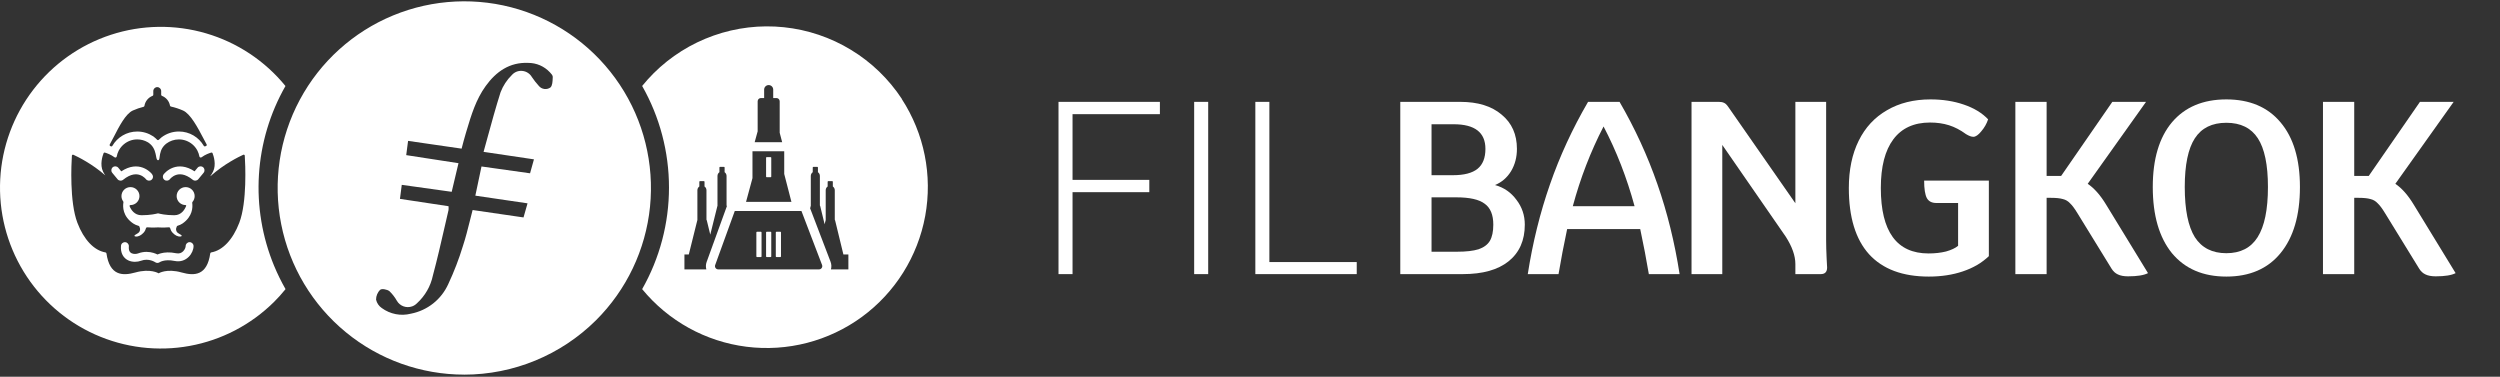
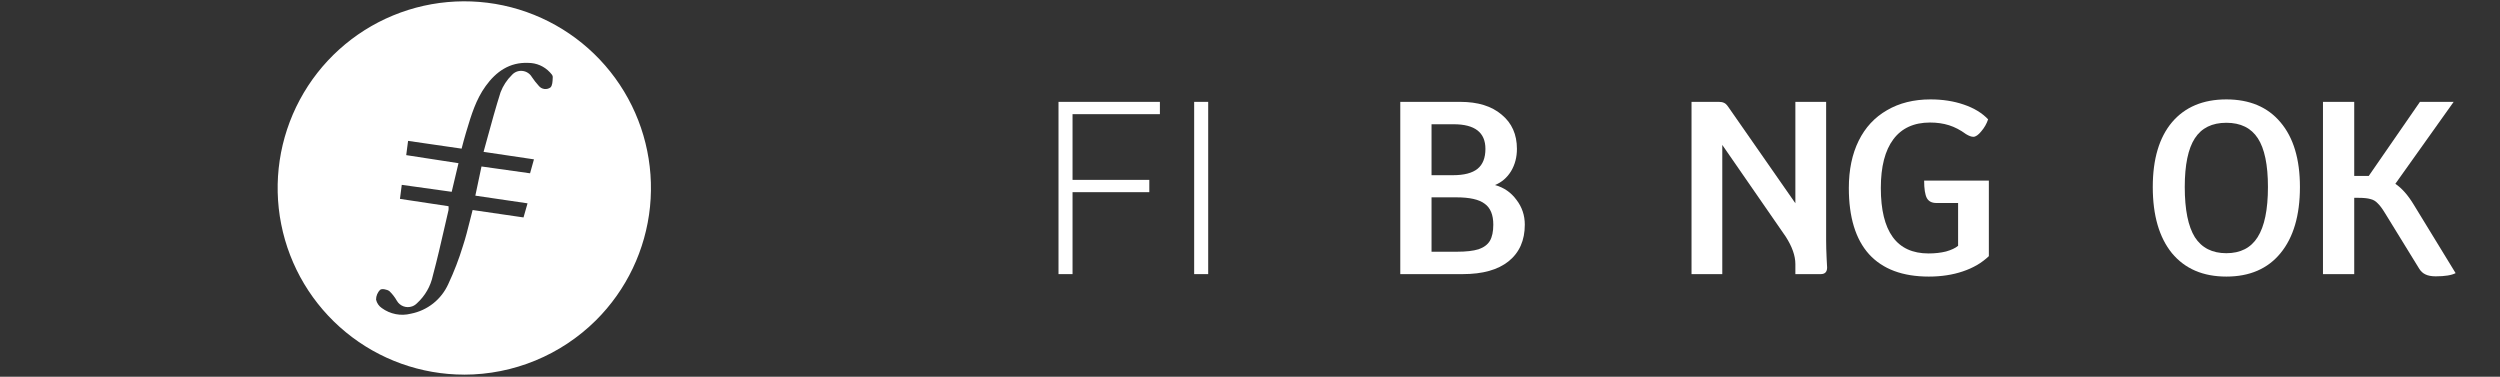
<svg xmlns="http://www.w3.org/2000/svg" width="1148" height="173" viewBox="0 0 1148 173" fill="none">
  <rect x="0" y="0" width="1148" height="173" fill="#333333" stroke="none" />
  <path fill-rule="evenodd" clip-rule="evenodd" d="M158.796 152.546C174.124 165.144 193.345 172.028 213.192 172.028V172.04C235.826 172.017 257.539 163.061 273.619 147.129C287.696 133.143 296.482 114.708 298.485 94.964C300.475 75.219 295.571 55.396 284.59 38.872C273.607 22.348 257.232 10.149 238.262 4.345C219.291 -1.447 198.887 -0.48 180.543 7.077C162.21 14.633 147.051 28.323 137.675 45.814C128.297 63.305 125.27 83.504 129.128 102.964C132.974 122.423 143.467 139.948 158.796 152.546ZM243.403 79.578L221.052 76.437L221.098 76.471C220.153 80.989 219.278 85.12 218.276 89.843L242.242 93.37C242.022 94.141 241.81 94.893 241.598 95.641C241.207 97.026 240.819 98.397 240.399 99.845L217.024 96.443C216.588 98.102 216.176 99.752 215.766 101.392C214.789 105.31 213.826 109.169 212.574 112.955C210.754 118.929 208.512 124.756 205.86 130.412C204.301 133.883 201.934 136.944 198.952 139.311C195.971 141.678 192.467 143.305 188.723 144.034C186.423 144.625 184.033 144.705 181.712 144.25C179.391 143.794 177.206 142.839 175.294 141.439C173.962 140.528 173.041 139.162 172.688 137.592C172.688 136.75 172.847 135.908 173.178 135.134C173.507 134.349 173.985 133.644 174.6 133.064C175.374 132.438 177.74 132.904 178.799 133.677C180.165 134.987 181.326 136.488 182.247 138.127C182.93 139.3 184 140.21 185.286 140.676C186.571 141.143 187.971 141.143 189.257 140.688C190.111 140.381 190.873 139.88 191.499 139.231C195.209 135.851 197.77 131.379 198.794 126.463C200.762 119.146 202.473 111.666 204.179 104.209C204.771 101.623 205.362 99.039 205.963 96.466C206.02 95.874 206.02 95.282 205.963 94.69L183.658 91.322C183.927 89.357 184.14 87.665 184.407 85.536C184.434 85.322 184.461 85.104 184.489 84.881L207.419 88.079C208.467 83.743 209.48 79.487 210.537 74.935L186.538 71.236C186.697 69.933 186.864 68.679 187.033 67.418C187.152 66.521 187.273 65.62 187.391 64.693L211.972 68.255L211.979 68.228C212.613 65.792 213.192 63.569 213.861 61.336C213.994 60.893 214.126 60.45 214.259 60.007C216.403 52.847 218.542 45.703 223.033 39.498C227.801 32.909 233.992 28.505 242.572 28.88C244.438 28.88 246.271 29.256 247.978 29.995C249.673 30.735 251.209 31.816 252.484 33.17C253.075 33.785 253.827 34.593 253.827 35.264C253.818 35.45 253.811 35.642 253.803 35.838C253.742 37.434 253.67 39.296 252.768 40.158C251.949 40.749 250.936 40.989 249.935 40.852C248.933 40.715 248.023 40.192 247.397 39.407C246.248 38.144 245.189 36.801 244.234 35.378C243.779 34.593 243.153 33.933 242.402 33.455C241.639 32.966 240.785 32.658 239.886 32.567C238.987 32.465 238.089 32.579 237.246 32.909C236.404 33.239 235.653 33.762 235.061 34.434C232.774 36.664 231.01 39.373 229.861 42.354C227.666 49.275 225.728 56.348 223.744 63.59C223.187 65.625 222.626 67.673 222.054 69.734L245.189 73.171C244.97 73.958 244.758 74.711 244.549 75.457C244.17 76.805 243.798 78.128 243.403 79.578Z" fill="white" />
-   <path fill-rule="evenodd" clip-rule="evenodd" d="M118.909 80.216C118.01 94.543 120.4 108.882 125.896 122.139V122.128C127.41 125.781 129.163 129.331 131.12 132.768C129.469 134.828 127.706 136.785 125.839 138.64C115.245 149.143 101.726 156.188 87.056 158.85C72.388 161.525 57.252 159.681 43.642 153.582C30.032 147.482 18.595 137.4 10.823 124.677C3.05 111.942 -0.682 97.172 0.103 82.275C0.888 67.39 6.168 53.086 15.238 41.251C24.308 29.416 36.746 20.608 50.925 15.976C65.093 11.344 80.343 11.117 94.647 15.316C108.963 19.515 121.663 27.948 131.086 39.498C123.973 51.959 119.809 65.888 118.909 80.216ZM50.931 67.199C50.873 67.177 50.819 67.156 50.765 67.135L50.701 67.109L50.688 67.093C50.378 66.974 50.246 66.604 50.412 66.319C50.976 65.347 51.608 64.114 52.295 62.769L52.296 62.769L52.3 62.761C54.655 58.157 57.694 52.222 61.014 50.739C62.638 50.016 64.275 49.455 65.92 49.051C66.137 48.995 66.294 48.813 66.328 48.596C66.668 46.5 68.105 44.774 70.035 44.022C70.247 43.941 70.392 43.745 70.392 43.52V41.811C70.392 40.812 71.205 40.004 72.204 40.004C73.203 40.004 74.014 40.812 74.014 41.811V43.52C74.014 43.745 74.163 43.941 74.371 44.022C76.263 44.761 77.683 46.436 78.057 48.477C78.099 48.698 78.261 48.877 78.478 48.923C80.365 49.344 82.219 49.952 84.03 50.743C87.478 52.252 90.853 58.675 93.319 63.377L93.515 63.75C94.013 64.693 94.469 65.559 94.879 66.285C95.04 66.57 94.904 66.935 94.599 67.05L94.571 67.061L94.57 67.061C94.465 67.104 94.359 67.147 94.246 67.19C93.995 67.288 93.71 67.19 93.573 66.957C91.295 63.029 87.036 60.384 82.156 60.384C79.179 60.384 76.425 61.375 74.214 63.037L74.163 63.08C73.712 63.432 73.309 63.798 72.947 64.168C72.722 64.397 72.348 64.393 72.131 64.159C71.736 63.738 71.29 63.326 70.783 62.939C70.732 62.899 70.687 62.863 70.647 62.831L70.646 62.831L70.638 62.824L70.486 62.697L70.316 62.586C68.224 61.2 65.712 60.393 63.021 60.393C58.141 60.393 53.881 63.037 51.602 66.965C51.466 67.199 51.182 67.301 50.931 67.199ZM111.704 71.068C112.023 70.923 112.38 71.127 112.402 71.48V71.489C112.639 75.195 113.528 92.748 109.876 102.305C106.918 110.042 102.254 115.011 96.995 115.904C96.766 115.942 96.583 116.13 96.549 116.363C95.104 126.54 89.339 126.8 83.396 125.117C76.526 123.174 72.845 125.507 72.845 125.507C72.845 125.507 69.124 123.174 62.179 125.117C56.168 126.8 50.348 126.54 48.885 116.367C48.852 116.138 48.669 115.947 48.435 115.908C43.168 115.024 38.496 110.055 35.537 102.305C31.89 92.753 32.774 75.195 33.012 71.489C33.033 71.136 33.39 70.932 33.709 71.076C35.758 72.011 42.317 75.225 48.345 80.535C47.98 80.008 47.64 79.43 47.334 78.813C45.744 75.604 47.078 71.582 47.568 70.337C47.657 70.111 47.899 69.992 48.133 70.06C48.962 70.298 50.909 70.953 52.622 72.241C52.971 72.505 53.524 72.288 53.6 71.858C53.761 70.953 54.059 70.099 54.459 69.299L54.462 69.29C54.465 69.278 54.469 69.266 54.475 69.252C54.492 69.223 54.506 69.197 54.518 69.172L54.527 69.159C54.557 69.102 54.59 69.044 54.624 68.987C54.643 68.955 54.661 68.923 54.68 68.891L54.682 68.886C54.72 68.82 54.757 68.754 54.795 68.691C54.922 68.483 55.05 68.279 55.19 68.079C55.19 68.071 55.198 68.062 55.198 68.062C55.343 67.862 55.495 67.667 55.653 67.475C55.7 67.42 55.751 67.361 55.802 67.305C55.917 67.174 56.035 67.046 56.159 66.919L56.338 66.74C56.469 66.613 56.606 66.489 56.741 66.37C56.767 66.349 56.792 66.327 56.818 66.304C56.843 66.282 56.869 66.26 56.895 66.239C57.086 66.077 57.277 65.928 57.481 65.784L57.596 65.707C57.766 65.592 57.936 65.482 58.11 65.375C58.132 65.363 58.153 65.35 58.174 65.338C58.224 65.308 58.272 65.279 58.323 65.252C58.476 65.163 58.629 65.082 58.786 65.006C58.815 64.992 58.843 64.978 58.872 64.964L58.872 64.964L58.873 64.964C58.916 64.942 58.961 64.92 59.007 64.899C59.19 64.814 59.377 64.734 59.568 64.661C59.58 64.657 59.592 64.653 59.603 64.648C59.615 64.643 59.627 64.638 59.639 64.633C59.661 64.623 59.682 64.614 59.705 64.606C59.942 64.517 60.181 64.44 60.427 64.372C60.468 64.359 60.511 64.348 60.553 64.338C60.577 64.333 60.6 64.327 60.623 64.321C60.806 64.274 60.993 64.232 61.18 64.194L61.219 64.186C61.294 64.172 61.366 64.158 61.44 64.147C61.621 64.117 61.804 64.096 61.987 64.075L62.23 64.049C62.493 64.028 62.757 64.015 63.025 64.015C64.738 64.015 66.345 64.461 67.735 65.248C67.934 65.358 68.126 65.477 68.318 65.605C68.403 65.677 68.492 65.749 68.585 65.822C68.717 65.92 68.836 66.022 68.955 66.124L68.969 66.137L68.969 66.137C69.002 66.165 69.032 66.192 69.061 66.221C69.142 66.294 69.223 66.37 69.299 66.447C69.306 66.454 69.313 66.46 69.32 66.467C69.33 66.477 69.34 66.487 69.35 66.498C69.367 66.515 69.384 66.532 69.402 66.549C69.487 66.634 69.567 66.723 69.643 66.812C69.652 66.823 69.661 66.833 69.671 66.844L69.671 66.844L69.671 66.844C69.675 66.849 69.68 66.854 69.684 66.859C69.689 66.865 69.694 66.871 69.699 66.876C69.793 66.987 69.882 67.097 69.967 67.212L70.031 67.301C70.094 67.386 70.154 67.471 70.209 67.556C70.222 67.575 70.234 67.594 70.245 67.614C70.25 67.621 70.254 67.629 70.259 67.636C70.266 67.648 70.273 67.659 70.281 67.671C70.319 67.729 70.355 67.789 70.39 67.848C70.4 67.865 70.409 67.881 70.419 67.897C70.426 67.909 70.432 67.919 70.439 67.93C70.457 67.955 70.471 67.983 70.485 68.008L70.493 68.024C70.496 68.026 70.498 68.028 70.499 68.031C70.502 68.035 70.505 68.04 70.507 68.044C70.51 68.049 70.512 68.053 70.515 68.058C70.524 68.079 70.532 68.1 70.545 68.122L70.577 68.184C70.651 68.328 70.724 68.47 70.787 68.615C70.804 68.645 70.821 68.679 70.834 68.713C70.91 68.891 70.983 69.07 71.047 69.248C71.049 69.255 71.052 69.262 71.055 69.269C71.058 69.277 71.062 69.284 71.064 69.291V69.308C71.364 70.154 71.525 70.975 71.661 71.665L71.663 71.676V71.688C71.671 71.744 71.68 71.799 71.693 71.854C71.697 71.88 71.702 71.906 71.707 71.933C71.713 71.959 71.718 71.986 71.722 72.011C71.731 72.062 71.744 72.113 71.752 72.165C71.76 72.211 71.769 72.262 71.782 72.309L71.786 72.333C71.794 72.371 71.801 72.41 71.812 72.449C71.818 72.471 71.823 72.493 71.829 72.515C71.834 72.538 71.839 72.56 71.845 72.581C71.85 72.598 71.855 72.615 71.859 72.631C71.86 72.636 71.861 72.64 71.862 72.645L71.863 72.645C71.868 72.666 71.873 72.688 71.88 72.709C71.888 72.747 71.901 72.789 71.914 72.828C71.926 72.866 71.939 72.9 71.953 72.938C71.959 72.955 71.965 72.973 71.971 72.99L71.972 72.99L71.972 72.991C71.975 73 71.978 73.009 71.982 73.018C71.984 73.025 71.987 73.033 71.99 73.04L72.001 73.065L72.012 73.093C72.019 73.107 72.025 73.121 72.032 73.134C72.035 73.138 72.037 73.142 72.04 73.147C72.045 73.157 72.051 73.166 72.056 73.176L72.061 73.184L72.067 73.197L72.08 73.219C72.088 73.231 72.096 73.243 72.104 73.256C72.113 73.269 72.121 73.282 72.13 73.295C72.14 73.314 72.154 73.331 72.168 73.347L72.175 73.355L72.182 73.363C72.198 73.385 72.215 73.406 72.237 73.423C72.254 73.44 72.275 73.457 72.296 73.47C72.317 73.487 72.343 73.499 72.364 73.508L72.381 73.514L72.405 73.522C72.415 73.526 72.425 73.53 72.437 73.533C72.462 73.542 72.487 73.55 72.514 73.55H72.556H72.577H72.594H72.611H72.636C72.662 73.55 72.692 73.546 72.717 73.538C72.723 73.536 72.728 73.534 72.734 73.532L72.739 73.53L72.758 73.523C72.768 73.52 72.778 73.516 72.79 73.512L72.853 73.474C72.874 73.461 72.896 73.444 72.913 73.427C72.919 73.421 72.925 73.415 72.931 73.408C72.938 73.399 72.946 73.389 72.954 73.38L72.963 73.368C72.981 73.346 72.998 73.325 73.011 73.299C73.023 73.281 73.033 73.261 73.042 73.241C73.046 73.234 73.05 73.226 73.053 73.219C73.061 73.201 73.068 73.184 73.076 73.166C73.081 73.154 73.086 73.142 73.091 73.129C73.104 73.1 73.117 73.066 73.125 73.032C73.133 72.998 73.147 72.96 73.155 72.925C73.159 72.906 73.163 72.887 73.168 72.868C73.172 72.849 73.176 72.83 73.181 72.811L73.189 72.775L73.199 72.725L73.206 72.687C73.21 72.647 73.218 72.603 73.226 72.562L73.226 72.562L73.227 72.556C73.231 72.532 73.235 72.509 73.238 72.485C73.241 72.462 73.245 72.439 73.249 72.415C73.252 72.394 73.255 72.373 73.258 72.352C73.262 72.324 73.265 72.296 73.27 72.266C73.274 72.241 73.277 72.215 73.281 72.19C73.284 72.164 73.287 72.139 73.291 72.113C73.293 72.101 73.295 72.088 73.296 72.076L73.302 72.033C73.305 72.006 73.308 71.98 73.312 71.952L73.313 71.948C73.411 71.218 73.534 70.297 73.891 69.32C73.895 69.312 73.895 69.308 73.895 69.299C73.899 69.289 73.903 69.278 73.907 69.268L73.907 69.267C73.912 69.257 73.916 69.246 73.92 69.235C73.989 69.057 74.056 68.883 74.141 68.704V68.7C74.226 68.525 74.32 68.347 74.421 68.168C74.427 68.158 74.432 68.148 74.438 68.138L74.438 68.138L74.447 68.121C74.452 68.113 74.456 68.105 74.46 68.096C74.484 68.053 74.514 68.006 74.543 67.963L74.55 67.952C74.566 67.926 74.583 67.896 74.6 67.871C74.677 67.756 74.758 67.637 74.843 67.518C74.86 67.493 74.876 67.471 74.894 67.45C74.966 67.352 75.047 67.25 75.127 67.152C75.153 67.123 75.175 67.093 75.2 67.063C75.302 66.948 75.408 66.829 75.519 66.715C75.527 66.704 75.537 66.695 75.546 66.686L75.546 66.686C75.55 66.683 75.553 66.68 75.556 66.677C75.558 66.675 75.559 66.674 75.561 66.672C75.663 66.57 75.769 66.468 75.88 66.366C75.914 66.336 75.944 66.306 75.978 66.277C76.105 66.162 76.241 66.047 76.382 65.937C76.781 65.635 77.206 65.367 77.653 65.129C78.099 64.891 78.567 64.691 79.051 64.525C79.536 64.359 80.042 64.232 80.557 64.147C81.07 64.062 81.602 64.015 82.142 64.015C82.41 64.015 82.674 64.028 82.937 64.049L83.179 64.075C83.366 64.092 83.545 64.117 83.727 64.147C83.767 64.154 83.806 64.161 83.844 64.168L83.845 64.168C83.893 64.176 83.94 64.184 83.987 64.194C84.174 64.232 84.361 64.274 84.544 64.321L84.605 64.337C84.652 64.348 84.699 64.36 84.743 64.372C84.99 64.44 85.229 64.521 85.466 64.606C85.489 64.614 85.51 64.623 85.532 64.633C85.555 64.642 85.578 64.652 85.603 64.661C85.794 64.738 85.981 64.814 86.164 64.899C86.183 64.909 86.202 64.919 86.222 64.928C86.24 64.937 86.258 64.946 86.276 64.955C86.313 64.973 86.35 64.991 86.388 65.01C86.546 65.086 86.699 65.167 86.852 65.252C86.863 65.259 86.874 65.265 86.884 65.272C86.89 65.275 86.895 65.278 86.901 65.281C86.929 65.298 86.958 65.314 86.987 65.331L86.987 65.331C87.013 65.346 87.039 65.36 87.065 65.375C87.239 65.477 87.409 65.588 87.575 65.703C87.592 65.716 87.609 65.728 87.627 65.74C87.638 65.748 87.65 65.755 87.662 65.763L87.662 65.763C87.673 65.77 87.683 65.777 87.694 65.784C87.898 65.924 88.089 66.077 88.281 66.234C88.336 66.277 88.387 66.323 88.438 66.37C88.574 66.489 88.71 66.608 88.837 66.736C88.868 66.765 88.9 66.796 88.931 66.828C88.939 66.837 88.948 66.846 88.957 66.854C88.969 66.867 88.981 66.879 88.993 66.892C89.001 66.899 89.009 66.907 89.016 66.914C89.139 67.038 89.254 67.165 89.369 67.297C89.394 67.327 89.42 67.355 89.445 67.384L89.445 67.384L89.446 67.385L89.446 67.385C89.471 67.413 89.497 67.442 89.522 67.471C89.679 67.662 89.828 67.858 89.973 68.058C89.975 68.062 89.978 68.066 89.981 68.071C89.983 68.073 89.985 68.075 89.986 68.078C89.988 68.08 89.989 68.082 89.99 68.083C90.125 68.279 90.253 68.479 90.376 68.683C90.401 68.725 90.427 68.771 90.452 68.817C90.465 68.84 90.478 68.864 90.491 68.887C90.502 68.906 90.513 68.926 90.525 68.946C90.534 68.963 90.544 68.98 90.554 68.996L90.554 68.997C90.583 69.047 90.613 69.099 90.64 69.15L90.648 69.163C90.665 69.193 90.678 69.218 90.691 69.244L90.691 69.244C90.7 69.261 90.704 69.274 90.708 69.291C91.108 70.086 91.405 70.944 91.567 71.85C91.643 72.279 92.192 72.496 92.545 72.233C94.257 70.944 96.205 70.29 97.034 70.052C97.267 69.984 97.51 70.099 97.599 70.328C98.088 71.574 99.423 75.595 97.832 78.805C97.45 79.579 97.013 80.288 96.54 80.918C96.621 80.896 96.693 80.858 96.762 80.799C102.875 75.332 109.616 72.02 111.704 71.068ZM51.781 76.794C51.011 77.432 50.9 78.567 51.538 79.336L51.53 79.34L53.987 82.308C54.62 83.073 55.751 83.183 56.521 82.563C60.155 79.629 62.761 79.812 64.342 80.39C65.206 80.705 65.886 81.185 66.353 81.593C66.587 81.793 66.758 81.976 66.868 82.095C66.918 82.15 66.955 82.194 66.977 82.221L66.982 82.227C66.991 82.24 66.999 82.248 66.999 82.248C67.599 83.039 68.725 83.2 69.525 82.605C69.916 82.316 70.171 81.878 70.235 81.398C70.374 80.307 69.492 79.532 68.754 78.883L68.742 78.873C68.037 78.256 66.978 77.5 65.592 76.994C63 76.041 59.598 76.084 55.692 78.686L54.327 77.036C53.694 76.267 52.55 76.16 51.781 76.794ZM80.186 119.828C82.963 120.402 85.194 119.411 86.674 117.928H86.677C88.077 116.525 88.88 114.599 88.88 113C88.88 112.001 88.068 111.194 87.069 111.194C86.07 111.194 85.258 112.005 85.258 113C85.258 113.536 84.913 114.578 84.106 115.385C83.379 116.116 82.354 116.593 80.922 116.295C77.869 115.661 75.519 115.887 73.877 116.321C73.249 116.486 72.73 116.683 72.322 116.865C71.833 116.623 71.183 116.342 70.4 116.112C68.636 115.598 66.153 115.335 63.395 116.376C62.626 116.669 61.359 116.729 60.445 116.299C60.032 116.108 59.709 115.823 59.488 115.407C59.259 114.978 59.072 114.28 59.169 113.158C59.254 112.167 58.514 111.292 57.52 111.207C56.521 111.122 55.645 111.857 55.56 112.852C55.42 114.497 55.661 115.925 56.287 117.099C56.92 118.285 57.863 119.08 58.897 119.569C60.869 120.495 63.178 120.321 64.678 119.756C66.523 119.059 68.173 119.228 69.384 119.581C69.992 119.756 70.481 119.977 70.809 120.152C70.974 120.236 71.097 120.308 71.17 120.355C71.204 120.376 71.242 120.406 71.242 120.406H71.251C71.884 120.852 72.73 120.844 73.355 120.393C73.355 120.393 73.361 120.39 73.368 120.385C73.372 120.382 73.376 120.379 73.38 120.376L73.388 120.371C73.431 120.345 73.506 120.301 73.619 120.245C73.852 120.125 74.248 119.955 74.801 119.811C75.902 119.522 77.682 119.309 80.186 119.828ZM88.268 93.174C88.247 93.012 88.297 92.85 88.403 92.727L88.395 92.723C89.012 92 89.386 91.065 89.386 90.045C89.386 87.766 87.532 85.917 85.25 85.917C82.967 85.917 81.114 87.762 81.114 90.045C81.114 92.328 82.963 94.172 85.25 94.172C85.428 94.172 85.568 94.347 85.505 94.517C84.913 96.064 83.392 98.836 80.046 98.836C76.033 98.836 73.376 98.169 72.73 97.99C72.628 97.96 72.526 97.96 72.424 97.99C71.769 98.169 69.066 98.836 64.984 98.836C61.715 98.836 60.16 96.273 59.513 94.7C59.407 94.44 59.628 94.172 59.909 94.172C62.192 94.172 64.045 92.323 64.045 90.045C64.045 87.766 62.192 85.917 59.909 85.917C57.626 85.917 55.773 87.766 55.773 90.045C55.773 90.959 56.07 91.8 56.571 92.485C56.661 92.608 56.704 92.761 56.677 92.914C56.342 94.912 56.287 99.312 61.188 102.641C61.872 103.108 62.732 103.461 63.663 103.725C63.802 103.767 63.926 103.86 63.985 103.993C64.224 104.502 64.411 105.119 64.292 105.651C64.07 106.641 63.735 106.845 62.689 107.479C62.51 107.585 62.315 107.703 62.094 107.84C61.473 108.227 61.664 108.542 62.353 108.613C63.577 108.741 64.942 107.967 65.975 106.807C66.561 106.148 66.868 105.443 67.025 104.817C67.093 104.55 67.335 104.358 67.612 104.379C70.082 104.579 72.233 104.443 72.543 104.421H72.62C72.93 104.443 75.094 104.583 77.555 104.375C77.832 104.35 78.078 104.545 78.146 104.813C78.303 105.438 78.609 106.148 79.2 106.807C80.237 107.967 81.598 108.741 82.822 108.613C83.511 108.542 83.702 108.227 83.081 107.84C82.861 107.703 82.665 107.585 82.487 107.479L82.475 107.472C81.438 106.843 81.104 106.641 80.883 105.651C80.761 105.098 80.964 104.456 81.215 103.937C81.274 103.81 81.39 103.721 81.525 103.678C82.376 103.419 83.158 103.083 83.791 102.645C88.416 99.452 88.557 95.269 88.268 93.174ZM91.048 82.303L93.505 79.336L93.501 79.332C94.138 78.562 94.028 77.423 93.258 76.79C92.489 76.156 91.35 76.263 90.713 77.032L89.348 78.681C85.445 76.08 82.04 76.041 79.446 76.989C78.061 77.495 77.003 78.252 76.297 78.868C76.037 79.094 75.796 79.336 75.557 79.587L75.495 79.653C75.276 79.886 75.052 80.125 74.932 80.424C74.805 80.739 74.762 81.096 74.813 81.432C74.882 81.895 75.136 82.32 75.514 82.601C76.313 83.196 77.441 83.035 78.04 82.244L78.048 82.231L78.056 82.223C78.073 82.197 78.112 82.15 78.167 82.091C78.278 81.972 78.448 81.793 78.681 81.589C79.153 81.181 79.83 80.701 80.692 80.386C82.278 79.804 84.88 79.625 88.515 82.558C89.284 83.179 90.414 83.064 91.048 82.303Z" fill="white" />
-   <path fill-rule="evenodd" clip-rule="evenodd" d="M390.765 22.884C400.142 28.573 408.131 36.289 414.151 45.45L414.162 45.461L414.106 45.484C424.415 61.336 428.262 80.546 424.859 99.152C421.445 117.758 411.044 134.35 395.783 145.524C380.512 156.689 361.553 161.593 342.788 159.226C324.022 156.859 306.884 147.391 294.878 132.768C302.958 118.543 307.202 102.475 307.202 86.122C307.202 69.769 302.958 53.689 294.878 39.475C296.54 37.427 298.315 35.47 300.181 33.603C307.954 25.876 317.354 19.982 327.698 16.329C338.042 12.676 349.069 11.367 359.972 12.505C370.873 13.643 381.4 17.182 390.765 22.884ZM356.548 45.024H355.059V41.15C355.059 39.998 354.126 39.064 352.977 39.064C351.826 39.064 350.893 39.998 350.893 41.15V45.024H349.405C348.583 45.024 347.917 45.691 347.917 46.514V60.295L346.547 65.29H359.168L358.035 60.955V46.514C358.035 45.691 357.369 45.024 356.548 45.024ZM360.116 69.462H345.536V81.797L342.58 92.709H363.426L360.116 79.891V69.462ZM352.082 72.145C351.918 72.145 351.784 72.278 351.784 72.443V81.086C351.784 81.25 351.918 81.383 352.082 81.383H353.868C354.032 81.383 354.165 81.25 354.165 81.086V72.443C354.165 72.278 354.032 72.145 353.868 72.145H352.082ZM363.553 96.881H342.422H337.414L335.568 101.97L335.295 102.721L331.791 112.379H331.791L330.17 116.848H330.169L328.408 121.705C328.055 122.676 328.774 123.703 329.806 123.703H373.213V123.704L376.107 123.703C377.151 123.703 377.87 122.656 377.497 121.68L375.39 116.164L375.389 116.166L368.018 96.881H363.553ZM347.322 106.716C347.322 106.551 347.455 106.418 347.62 106.418H349.405C349.569 106.418 349.703 106.551 349.703 106.716V117.743C349.703 117.907 349.569 118.04 349.405 118.04H347.62C347.455 118.04 347.322 117.907 347.322 117.743V106.716ZM351.785 106.716C351.785 106.551 351.919 106.418 352.084 106.418H353.869C354.033 106.418 354.166 106.551 354.166 106.716V117.743C354.166 117.907 354.033 118.04 353.869 118.04H352.084C351.919 118.04 351.785 117.907 351.785 117.743V106.716ZM356.547 106.418C356.383 106.418 356.249 106.551 356.249 106.716V117.743C356.249 117.907 356.383 118.04 356.547 118.04H358.332C358.497 118.04 358.63 117.907 358.63 117.743V106.716C358.63 106.551 358.497 106.418 358.332 106.418H356.547ZM330.657 76.615C330.493 76.615 330.36 76.748 330.36 76.913V79.075C329.82 79.452 329.467 80.078 329.467 80.787V94.508C329.437 94.58 329.412 94.655 329.392 94.732L326.154 107.752L324.586 101.297C324.548 101.143 324.488 100.999 324.409 100.87V87.344C324.409 86.635 324.055 86.008 323.516 85.632V83.469C323.516 83.305 323.383 83.171 323.218 83.171H321.432C321.269 83.171 321.135 83.305 321.135 83.469V85.632C320.595 86.008 320.242 86.635 320.242 87.344V101.064C320.212 101.136 320.187 101.211 320.168 101.289L316.297 116.848H314.291V123.703H324.347C324.051 122.626 324.069 121.442 324.492 120.279L327.311 112.51L327.278 112.378H327.358L333.788 94.657C333.751 94.534 333.698 94.419 333.634 94.313V80.787C333.634 80.078 333.28 79.452 332.741 79.075V76.913C332.741 76.748 332.608 76.615 332.443 76.615H330.657ZM373.511 76.615C373.346 76.615 373.213 76.748 373.213 76.913V79.075C372.674 79.452 372.321 80.078 372.321 80.787V94.508C372.289 94.58 372.265 94.655 372.245 94.732L372.014 95.661L381.39 120.189C381.845 121.379 381.871 122.597 381.568 123.703H389.579V116.848H387.287L383.508 101.297C383.471 101.143 383.41 100.999 383.331 100.87V87.344C383.331 86.635 382.977 86.008 382.438 85.632V83.469C382.438 83.305 382.305 83.171 382.14 83.171H380.355C380.191 83.171 380.057 83.305 380.057 83.469V85.632C379.517 86.008 379.164 86.635 379.164 87.344V101.064C379.134 101.136 379.109 101.211 379.09 101.289L378.667 102.985L376.664 94.74C376.627 94.586 376.566 94.443 376.486 94.313V80.787C376.486 80.078 376.133 79.452 375.593 79.075V76.913C375.593 76.748 375.46 76.615 375.296 76.615H373.511Z" fill="white" />
-   <path d="M623.01 120.338V125.875H576.454V46.775H582.895V120.338H623.01Z" fill="white" />
  <path d="M548.361 46.775H554.802V125.875H548.361V46.775Z" fill="white" />
  <path d="M492.508 52.425V82.596H527.764V88.246H492.508V125.875H486.067V46.775H532.623V52.425H492.508Z" fill="white" />
  <path d="M1127.62 125.423C1125.74 126.402 1122.69 126.892 1118.47 126.892C1116.51 126.892 1114.93 126.59 1113.72 125.988C1112.59 125.46 1111.65 124.594 1110.9 123.389L1095.19 97.851C1093.91 95.741 1092.78 94.235 1091.8 93.331C1090.9 92.351 1089.8 91.711 1088.52 91.41C1087.24 91.033 1085.43 90.845 1083.1 90.845H1081.06V125.875H1066.71V46.775H1081.06V80.788H1086.83H1087.73L1111.24 46.775H1126.72L1099.94 84.404C1102.95 86.438 1105.77 89.639 1108.41 94.009L1127.62 125.423Z" fill="white" />
  <path d="M1022.34 127.005C1011.64 127.005 1003.32 123.426 997.367 116.27C991.491 109.038 988.553 98.905 988.553 85.873C988.553 73.066 991.491 63.16 997.367 56.154C1003.32 49.148 1011.64 45.645 1022.34 45.645C1033.04 45.645 1041.32 49.148 1047.2 56.154C1053.15 63.16 1056.13 73.066 1056.13 85.873C1056.13 98.905 1053.15 109.038 1047.2 116.27C1041.32 123.426 1033.04 127.005 1022.34 127.005ZM1022.34 116.27C1028.82 116.27 1033.6 113.821 1036.69 108.925C1039.85 103.953 1041.44 96.269 1041.44 85.873C1041.44 75.703 1039.89 68.245 1036.8 63.499C1033.71 58.753 1028.89 56.38 1022.34 56.38C1015.79 56.38 1010.96 58.753 1007.88 63.499C1004.79 68.245 1003.24 75.703 1003.24 85.873C1003.24 96.269 1004.79 103.953 1007.88 108.925C1011.04 113.821 1015.86 116.27 1022.34 116.27Z" fill="white" />
-   <path d="M986.362 125.423C984.478 126.402 981.427 126.892 977.209 126.892C975.25 126.892 973.668 126.59 972.463 125.988C971.333 125.46 970.391 124.594 969.638 123.389L953.931 97.851C952.65 95.741 951.52 94.235 950.541 93.331C949.637 92.351 948.544 91.711 947.264 91.41C945.983 91.033 944.175 90.845 941.84 90.845H939.806V125.875H925.455V46.775H939.806V80.788H945.569H946.473L969.977 46.775H985.458L958.677 84.404C961.69 86.438 964.515 89.639 967.152 94.009L986.362 125.423Z" fill="white" />
  <path d="M913.283 82.935V117.626C910.044 120.714 906.051 123.05 901.305 124.632C896.635 126.214 891.437 127.005 885.711 127.005C873.658 127.005 864.505 123.577 858.252 116.722C852.075 109.866 848.986 99.734 848.986 86.325C848.986 77.963 850.493 70.731 853.506 64.629C856.52 58.527 860.851 53.856 866.501 50.617C872.151 47.302 878.818 45.645 886.502 45.645C892.077 45.645 897.162 46.436 901.757 48.018C906.428 49.6 910.157 51.86 912.944 54.798C912.266 56.832 911.212 58.677 909.78 60.335C908.424 61.992 907.219 62.821 906.164 62.821C905.26 62.821 904.13 62.406 902.774 61.578C900.213 59.694 897.614 58.338 894.977 57.51C892.341 56.681 889.44 56.267 886.276 56.267C878.894 56.267 873.281 58.828 869.439 63.951C865.597 69.073 863.676 76.531 863.676 86.325C863.676 106.363 870.984 116.383 885.598 116.383C888.536 116.383 891.211 116.081 893.621 115.479C896.032 114.801 897.878 113.934 899.158 112.88V93.218H889.214C887.105 93.218 885.636 92.464 884.807 90.958C883.979 89.376 883.564 86.701 883.564 82.935H913.283Z" fill="white" />
  <path d="M838.56 110.394C838.56 112.729 838.635 115.479 838.786 118.643C838.937 120.752 839.012 122.146 839.012 122.824C839.012 124.858 838.033 125.875 836.074 125.875H824.435V121.242C824.435 117.475 822.966 113.294 820.028 108.699L790.874 66.55V125.875H776.749V46.775H789.292C790.271 46.775 791.062 46.925 791.665 47.227C792.268 47.453 792.908 48.055 793.586 49.035L824.435 93.331V46.775H838.56V110.394Z" fill="white" />
-   <path d="M757.148 125.875C756.018 119.17 754.7 112.277 753.193 105.196H719.632C718.125 112.277 716.807 119.17 715.677 125.875H701.552C703.812 111.411 707.202 97.7 711.722 84.743C716.242 71.71 722.08 59.054 729.237 46.775H743.701C750.782 58.979 756.583 71.597 761.103 84.63C765.623 97.587 769.013 111.335 771.273 125.875H757.148ZM750.594 94.687C747.053 81.654 742.307 69.45 736.356 58.075C730.405 69.601 725.696 81.805 722.231 94.687H750.594Z" fill="white" />
  <path d="M686.515 84.969C690.583 86.099 693.86 88.359 696.346 91.749C698.907 95.063 700.188 98.868 700.188 103.162C700.188 110.394 697.702 116.006 692.73 119.999C687.833 123.916 680.827 125.875 671.712 125.875H643.01V46.775H670.582C678.643 46.775 684.971 48.733 689.566 52.651C694.237 56.493 696.572 61.728 696.572 68.358C696.572 72.2 695.668 75.627 693.86 78.641C692.052 81.579 689.604 83.688 686.515 84.969ZM682.108 68.358C682.108 60.824 677.249 57.058 667.531 57.058H657.361V80.449H667.192C672.315 80.449 676.081 79.469 678.492 77.511C680.903 75.552 682.108 72.501 682.108 68.358ZM669 115.592C673.219 115.592 676.533 115.215 678.944 114.462C681.355 113.633 683.087 112.352 684.142 110.62C685.197 108.812 685.724 106.326 685.724 103.162C685.724 98.642 684.406 95.44 681.769 93.557C679.208 91.598 674.876 90.619 668.774 90.619H657.361V115.592H669Z" fill="white" />
</svg>